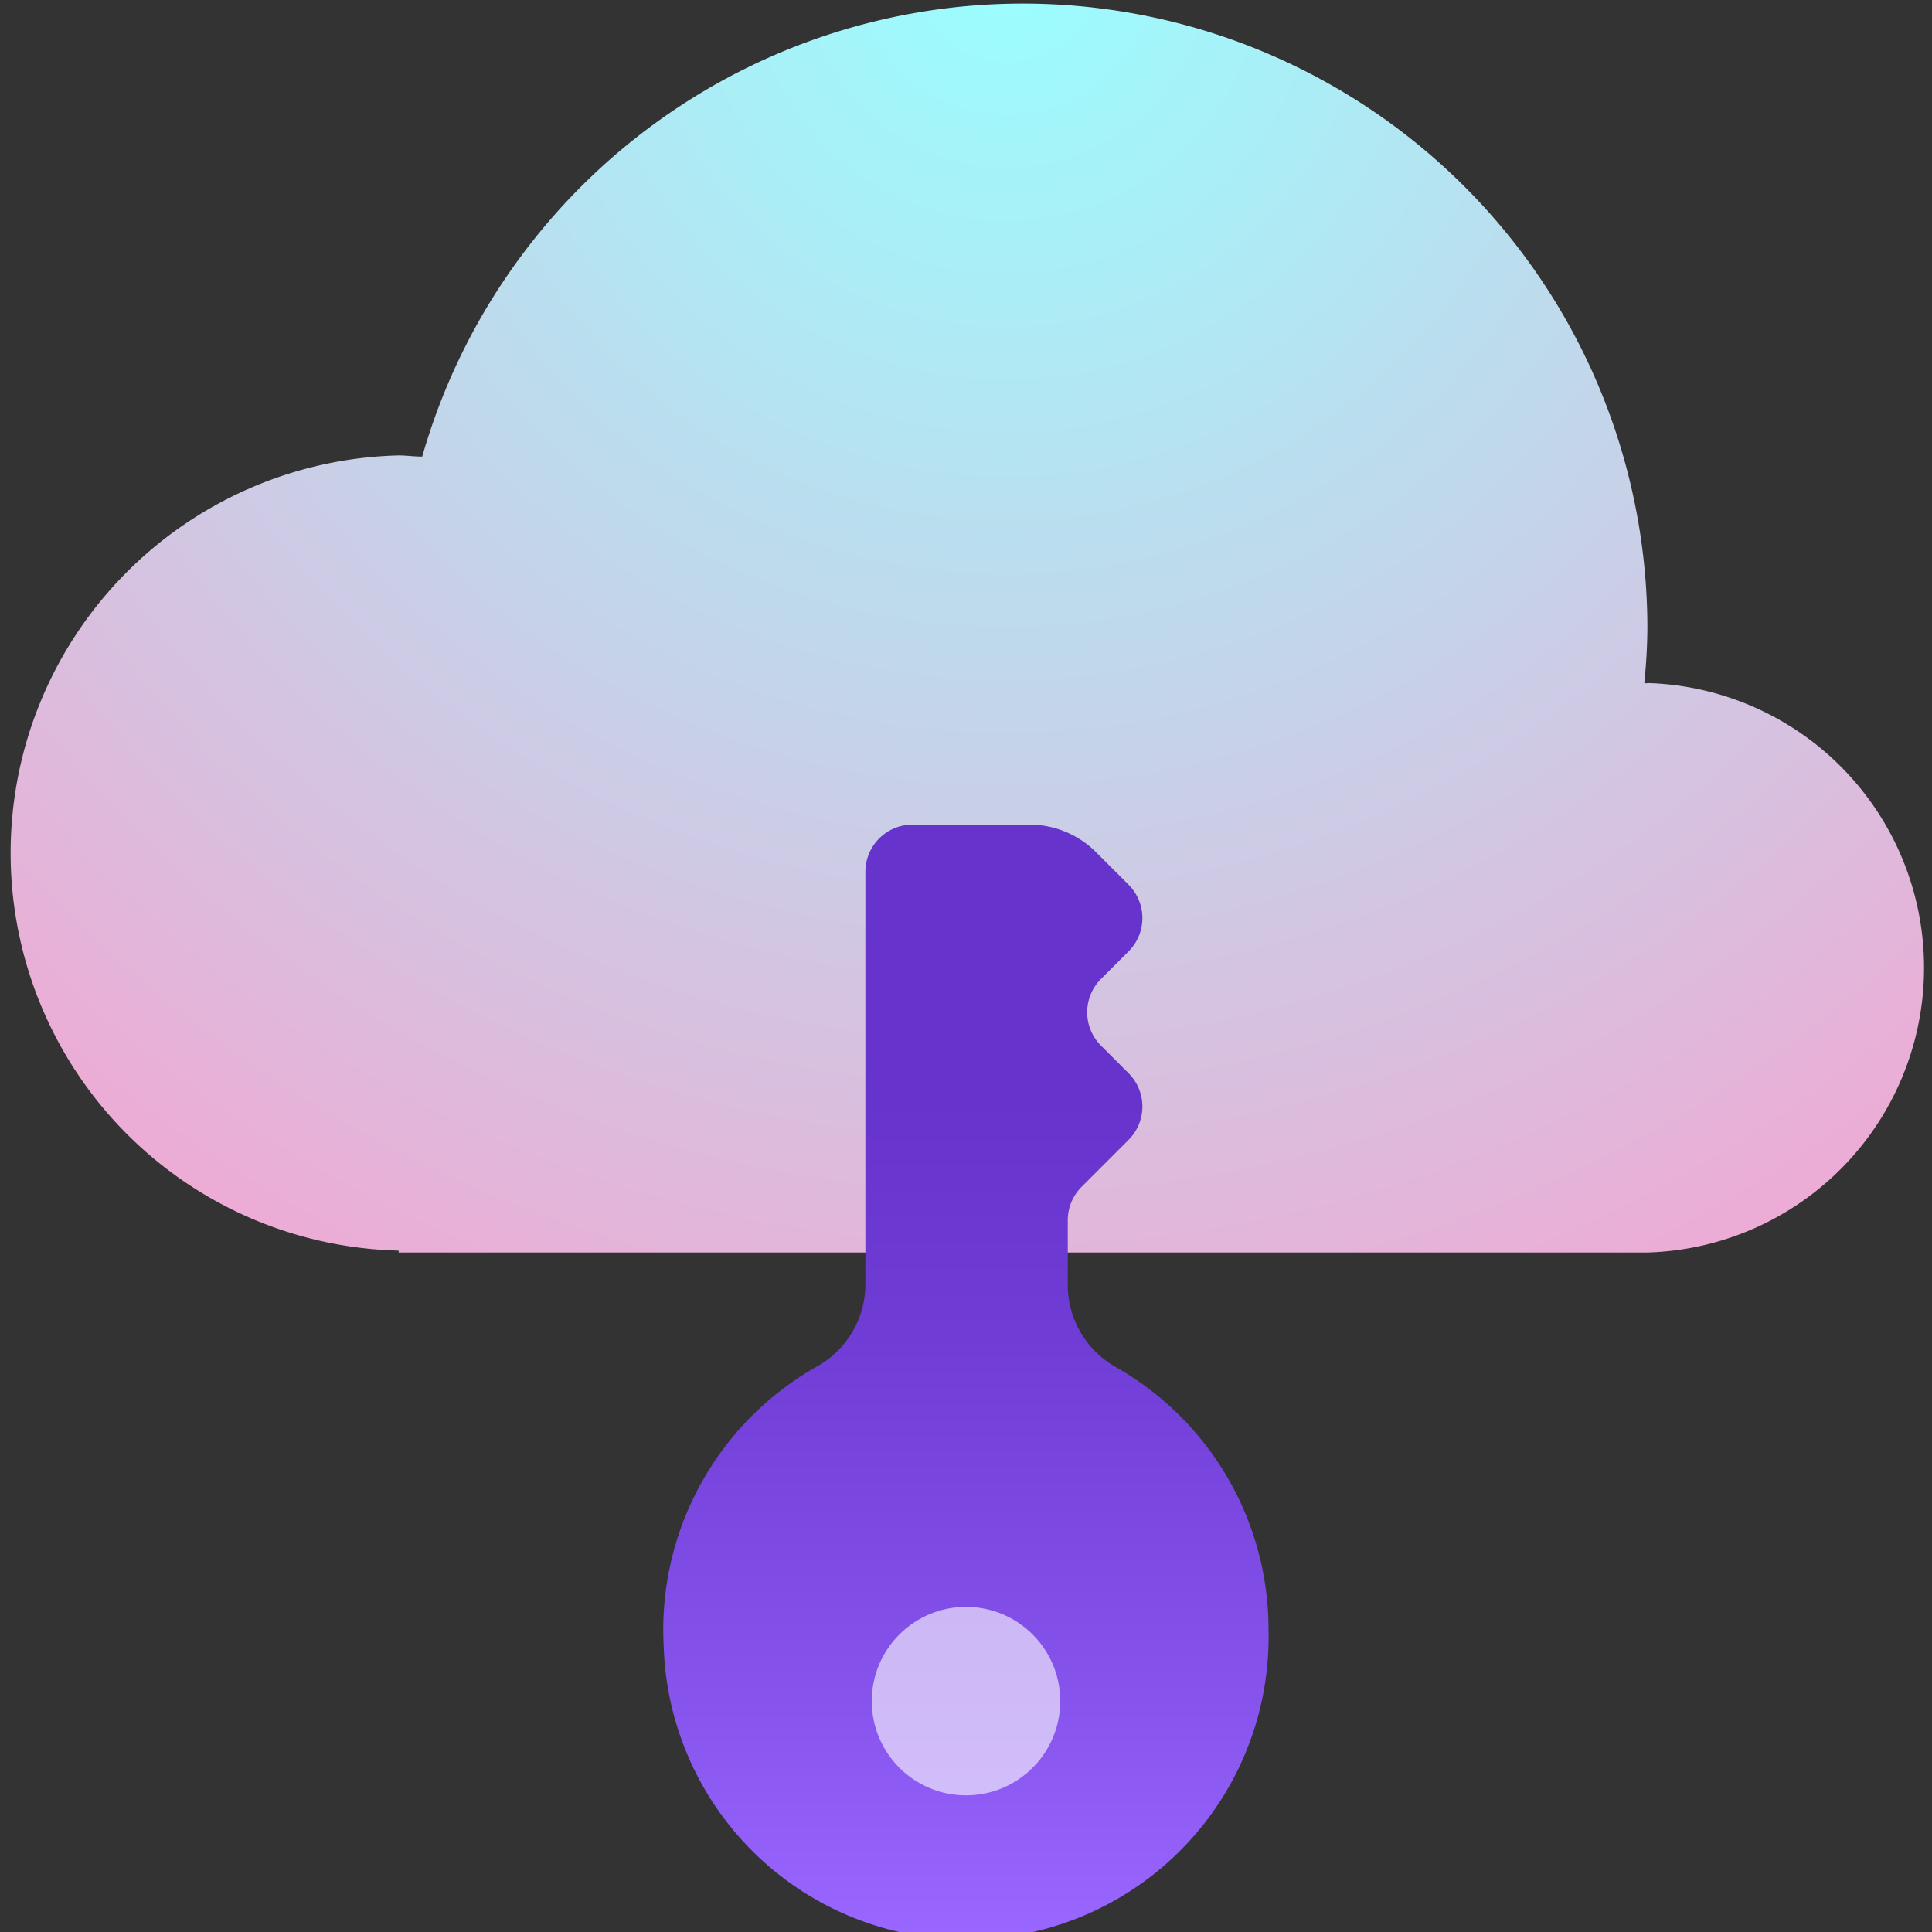
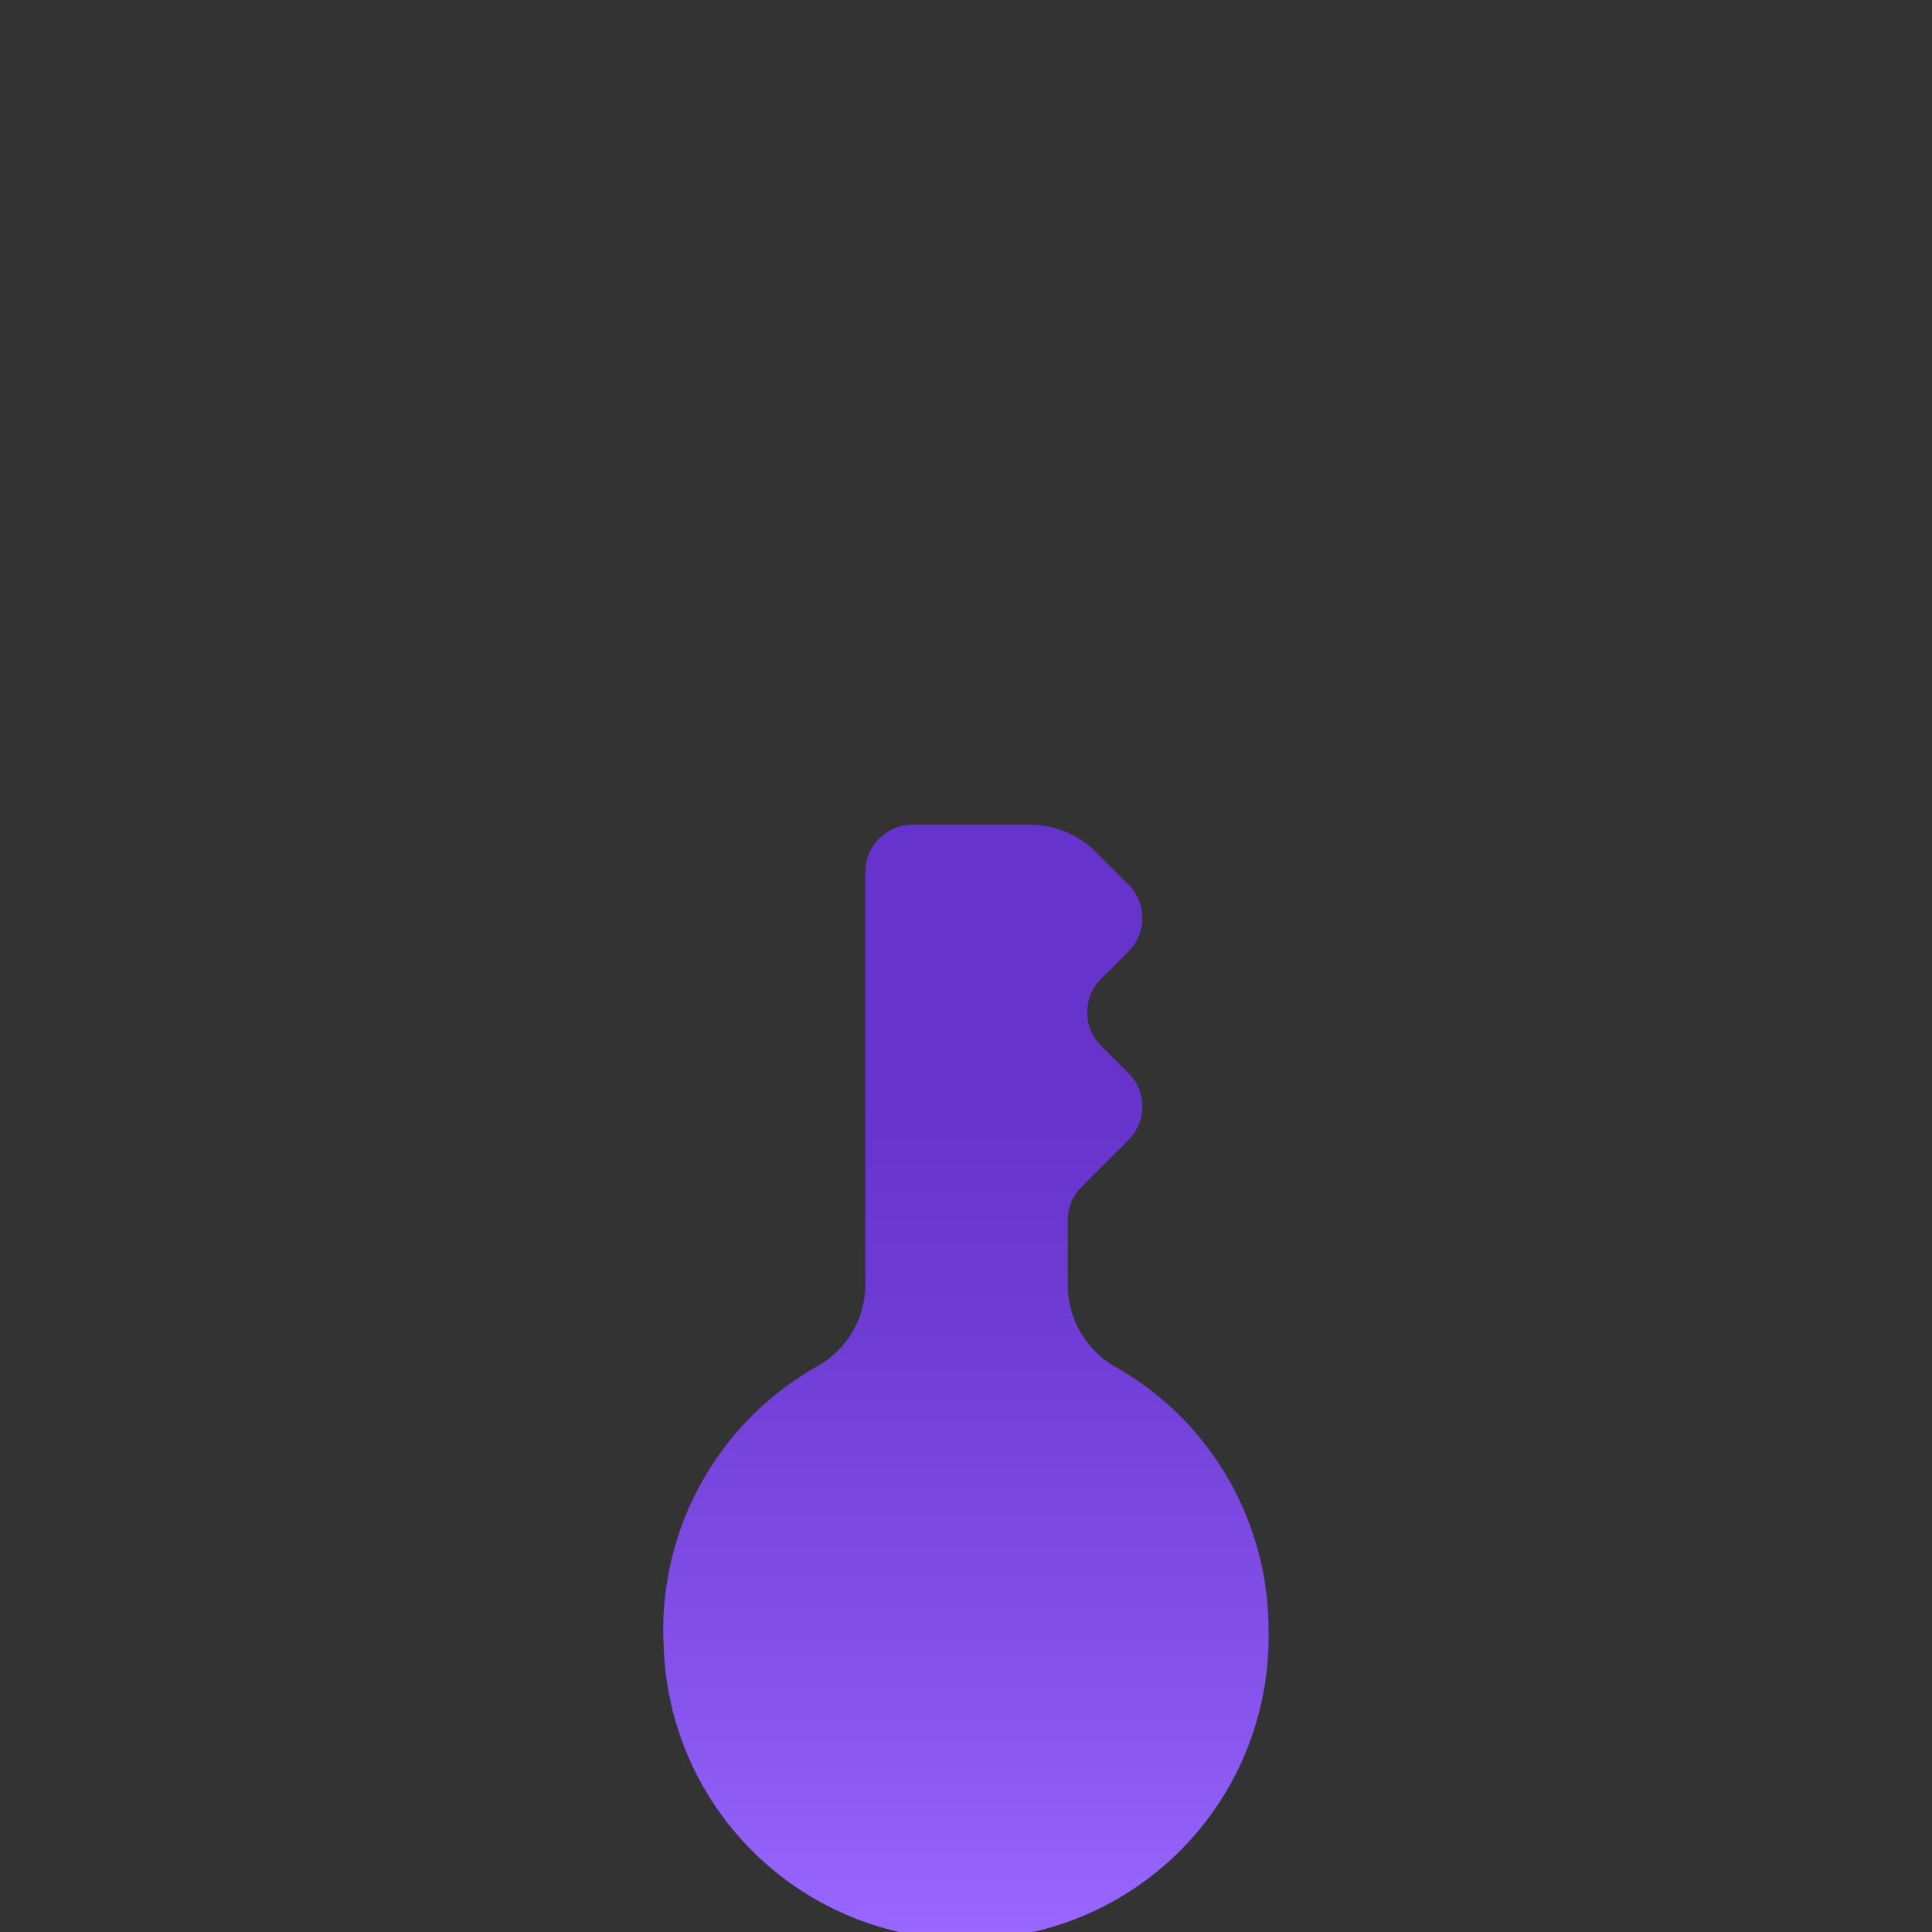
<svg xmlns="http://www.w3.org/2000/svg" viewBox="0 0 82 82">
  <rect x="0" y="0" width="82" height="82" fill="#333333" stroke="none" />
  <defs>
    <style>
         @keyframes bouncing {
            0% { transform: translate(0px, 0px); }
            50%, 100% { transform: translate(0px, -5px); }
         }
         .cls-1{fill:url(#Degradado_sin_nombre_808);}
         .cls-2{
            fill:url(#Degradado_sin_nombre_568);
            animation: bouncing 1s infinite alternate backwards;
         }
         .cls-3{opacity:0.6; animation: bouncing 1s infinite alternate backwards;}
         .cls-4{fill:#fff;}
      </style>
    <radialGradient id="Degradado_sin_nombre_808" cx="42.71" cy="-1.5" r="76.46" gradientUnits="userSpaceOnUse">
      <stop offset="0" stop-color="#9ff" />
      <stop offset="1" stop-color="#f9c" />
    </radialGradient>
    <linearGradient id="Degradado_sin_nombre_568" x1="11.83" y1="70.71" x2="58.86" y2="70.71" gradientTransform="translate(-29.71 93.83) rotate(-90)" gradientUnits="userSpaceOnUse">
      <stop offset="0" stop-color="#96f" />
      <stop offset="0.2" stop-color="#8754ed" />
      <stop offset="0.54" stop-color="#6f3cd5" />
      <stop offset="0.75" stop-color="#63c" />
    </linearGradient>
  </defs>
  <g id="Capa_2" data-name="Capa 2">
    <g id="Table">
-       <path class="cls-1" d="M69.92,29h-.13c.08-.81.13-1.62.13-2.45a26.51,26.51,0,0,0-52-7.17c-.34,0-.67-.05-1-.05a16.88,16.88,0,0,0,0,33.75v.08H69.92a12.09,12.09,0,0,0,0-24.17Z" />
      <path class="cls-2" d="M34.67,58a12.83,12.83,0,0,0-6.5,11.88,12.84,12.84,0,0,0,25.67-.71A12.81,12.81,0,0,0,47.32,58a4,4,0,0,1-2-3.49V51.79a2,2,0,0,1,.58-1.41l2-2a2,2,0,0,0,0-2.83l-1.17-1.17a2,2,0,0,1,0-2.83l1.17-1.17a2,2,0,0,0,0-2.83l-1.41-1.41A4,4,0,0,0,43.61,35H38.73a2,2,0,0,0-2,2V54.5A4,4,0,0,1,34.67,58Z" />
      <g class="cls-3">
-         <circle class="cls-4" cx="41" cy="72.2" r="4" />
-       </g>
+         </g>
    </g>
  </g>
</svg>